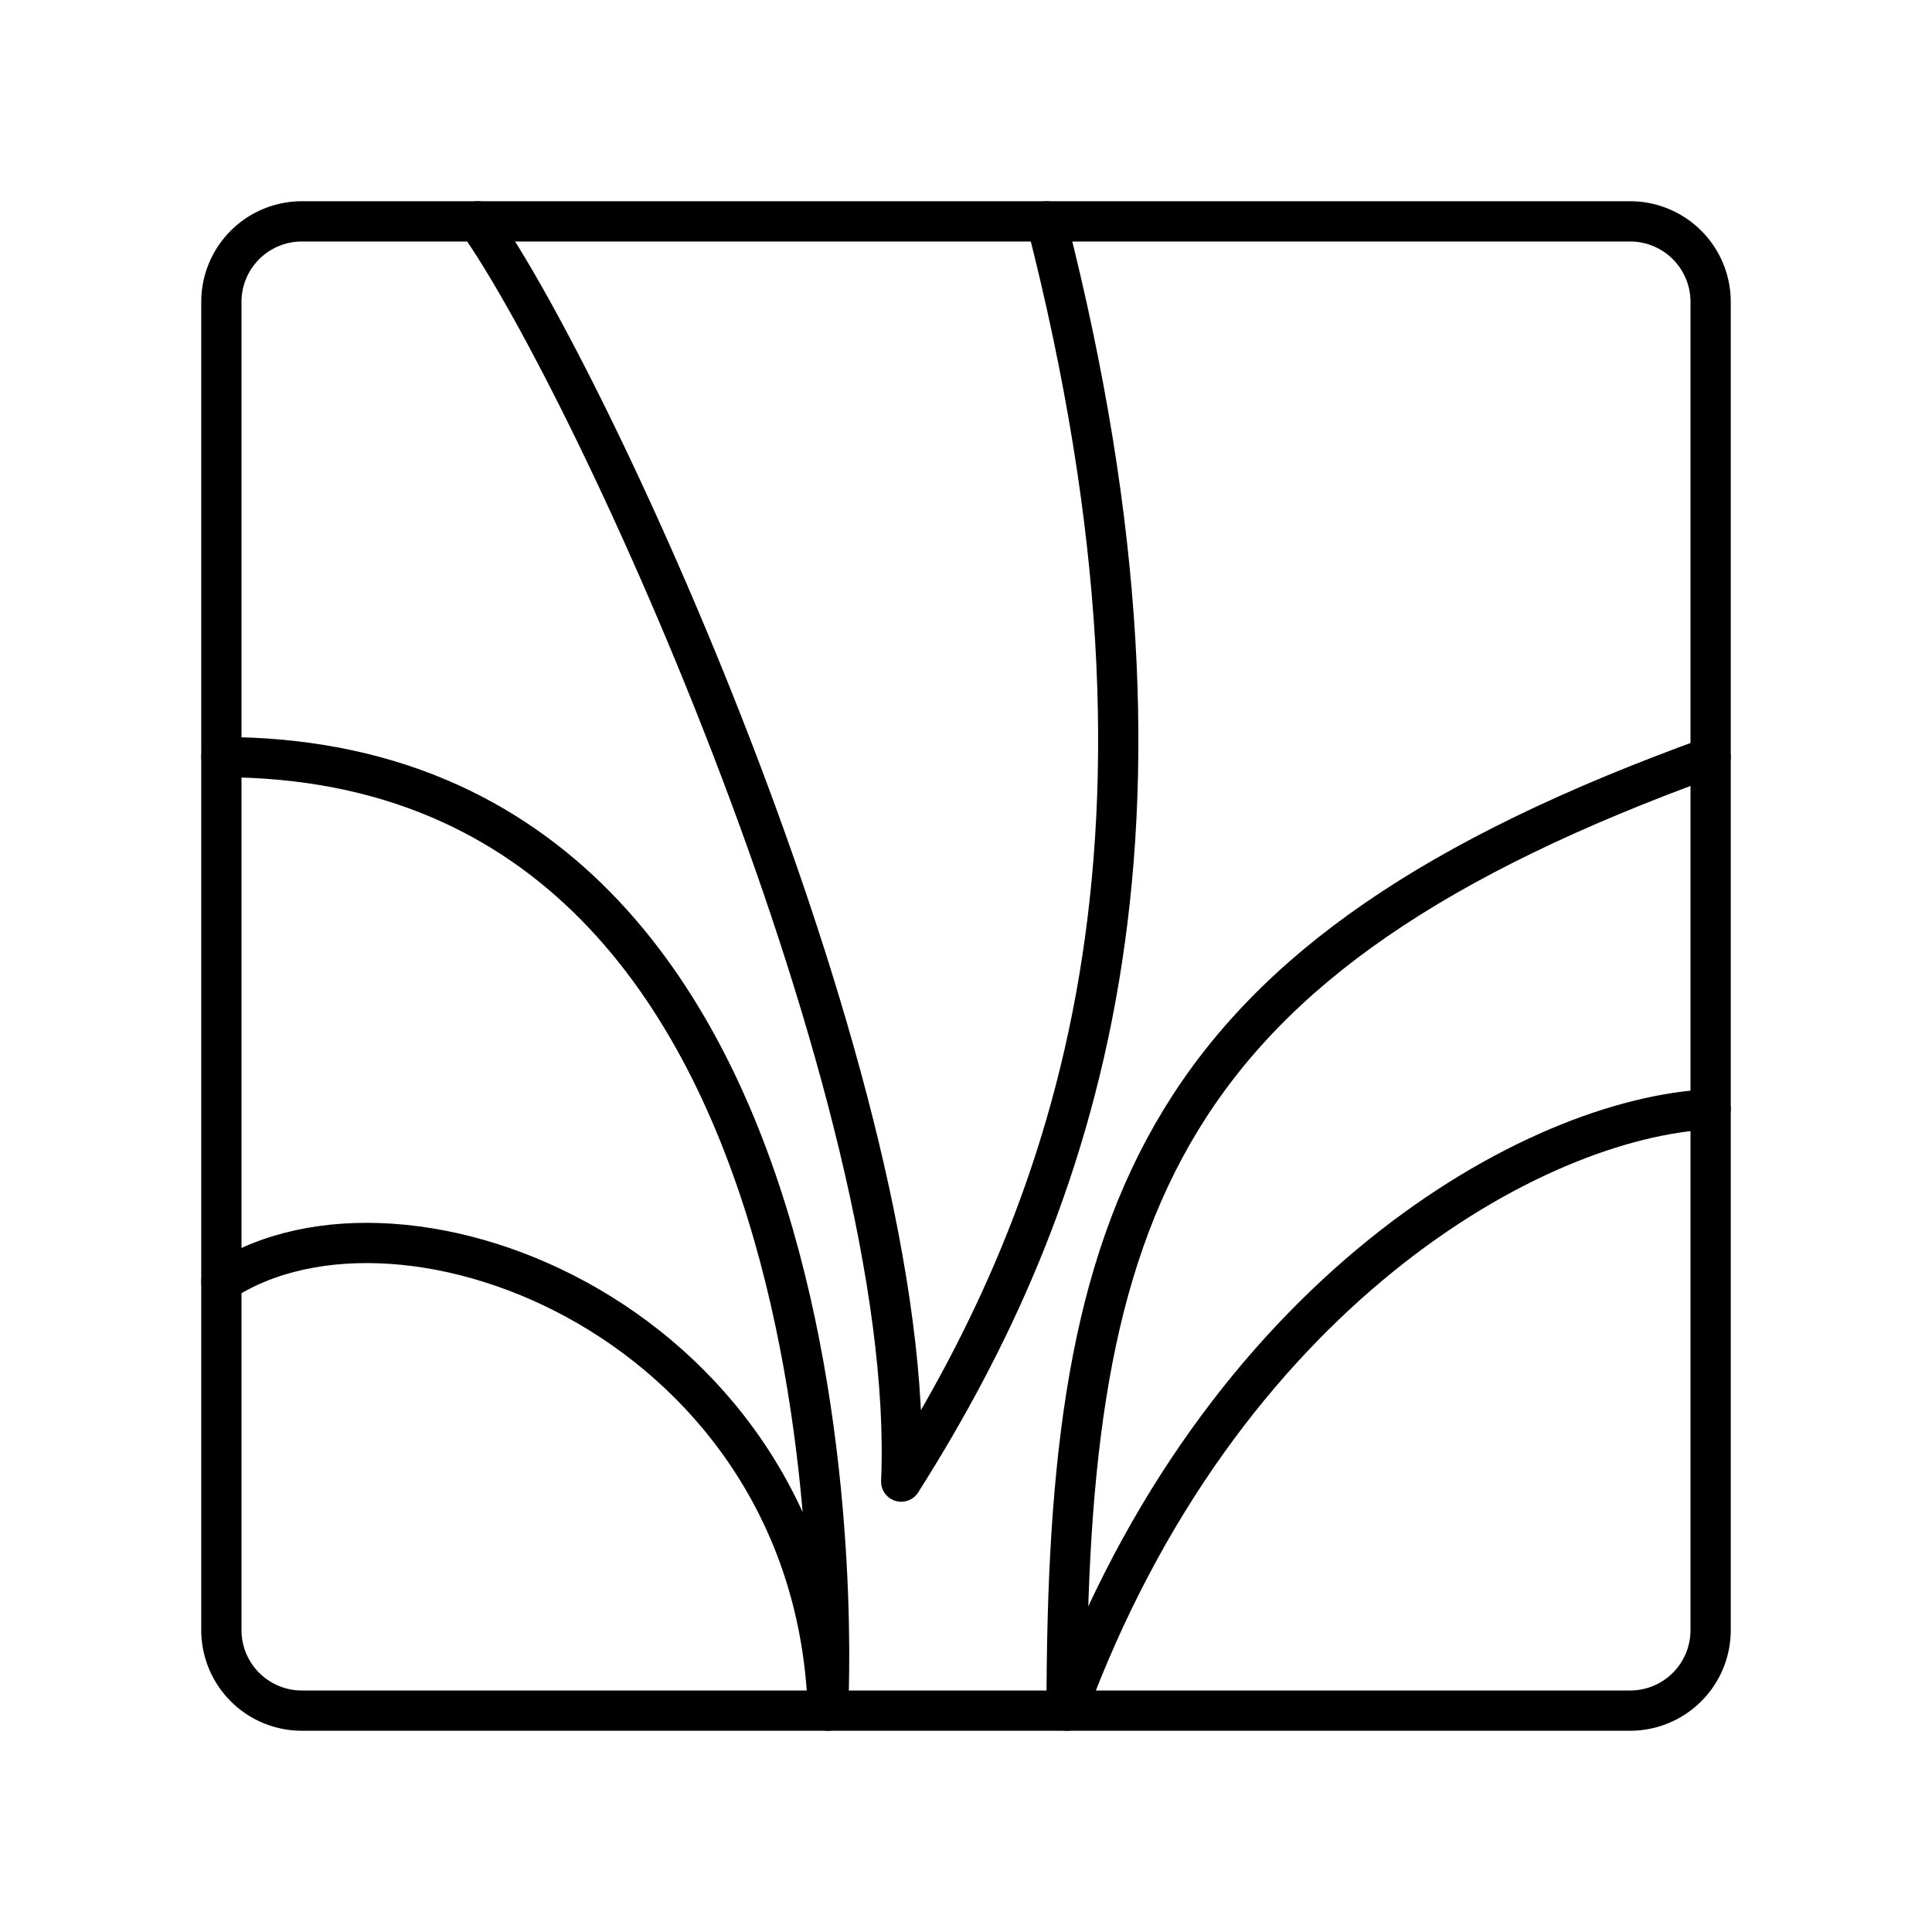
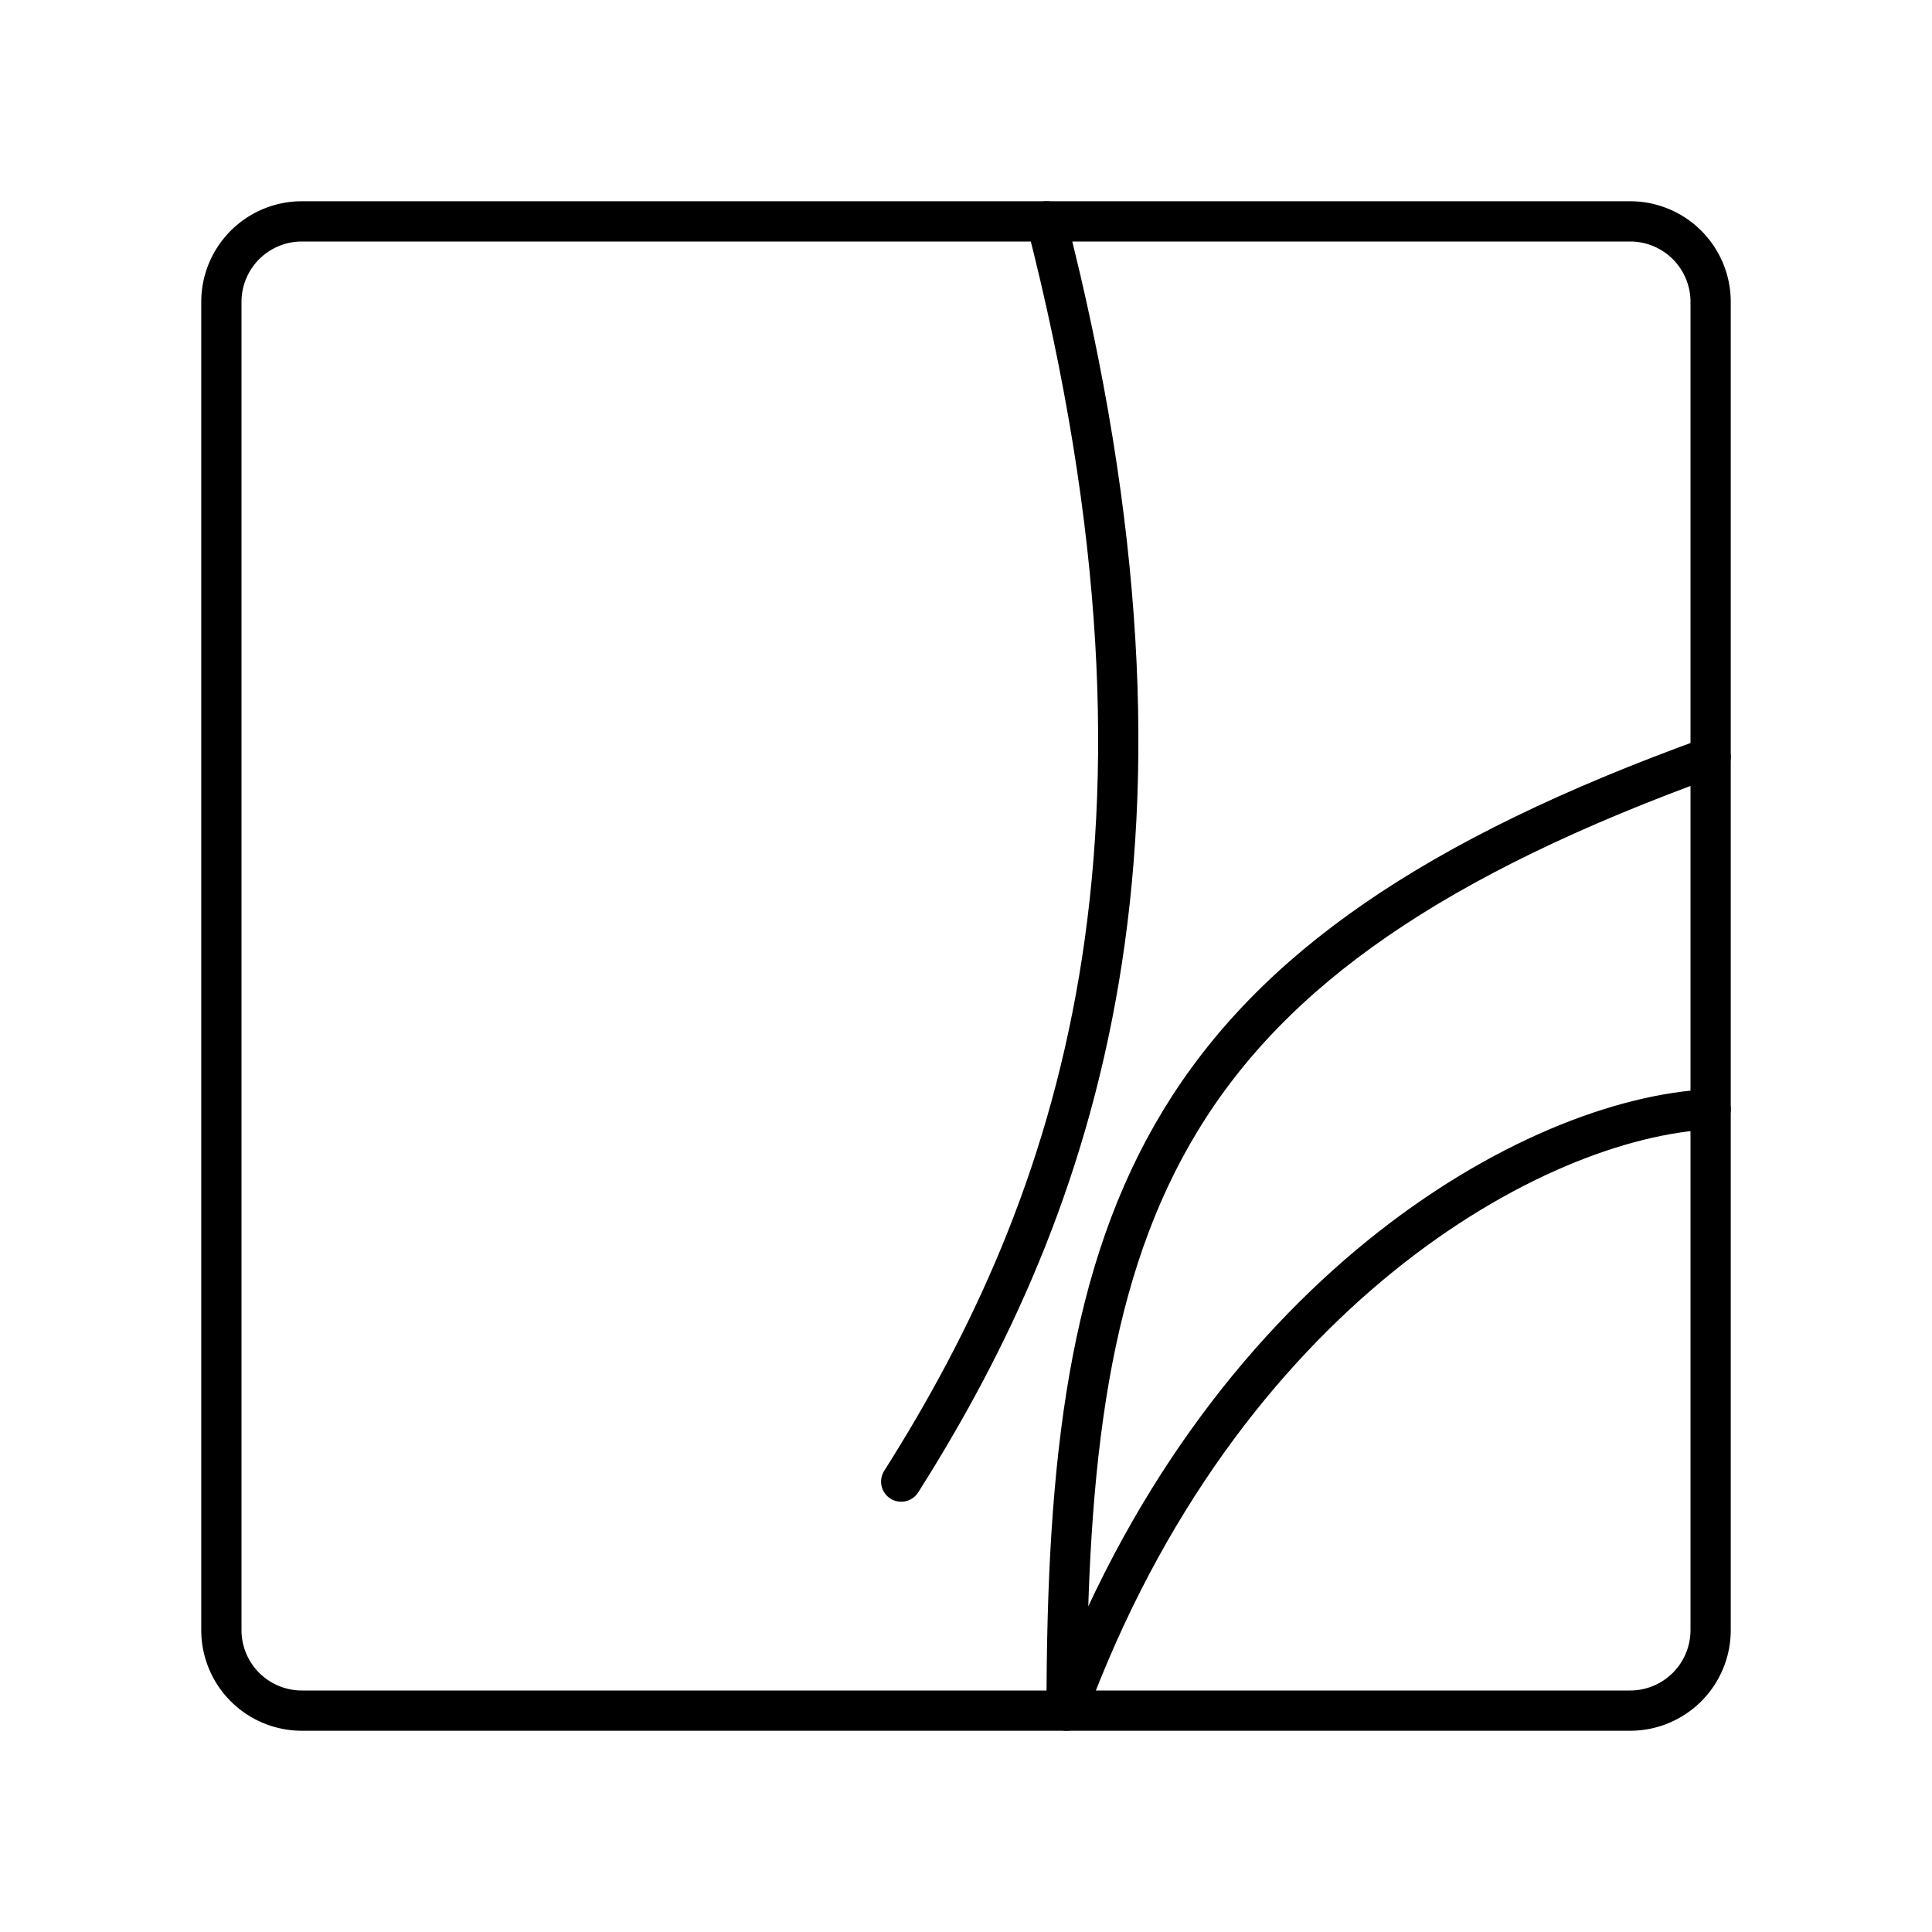
<svg xmlns="http://www.w3.org/2000/svg" width="800" height="800" viewBox="0 0 48 48">
  <path fill="none" stroke="currentColor" stroke-linecap="round" stroke-linejoin="round" d="M40.5 5.5h-33a2 2 0 0 0-2 2v33a2 2 0 0 0 2 2h33a2 2 0 0 0 2-2v-33a2 2 0 0 0-2-2" />
-   <path fill="none" stroke="currentColor" stroke-linecap="round" stroke-linejoin="round" d="M5.5 31.85c4.56-3 14.76 1.08 15.07 10.65c0 0 1.4-23.69-15.07-23.69" />
-   <path fill="none" stroke="currentColor" stroke-linecap="round" stroke-linejoin="round" d="M26 5.5c3.93 15.34.75 24.43-3.61 31.31c.42-9.59-7.57-27.13-10.52-31.31" />
+   <path fill="none" stroke="currentColor" stroke-linecap="round" stroke-linejoin="round" d="M26 5.5c3.93 15.34.75 24.43-3.61 31.31" />
  <path fill="none" stroke="currentColor" stroke-linecap="round" stroke-linejoin="round" d="M42.5 27.56c-4.37.2-12.17 4.54-16 14.94c0-12.51 2.23-18.72 16-23.69" />
</svg>